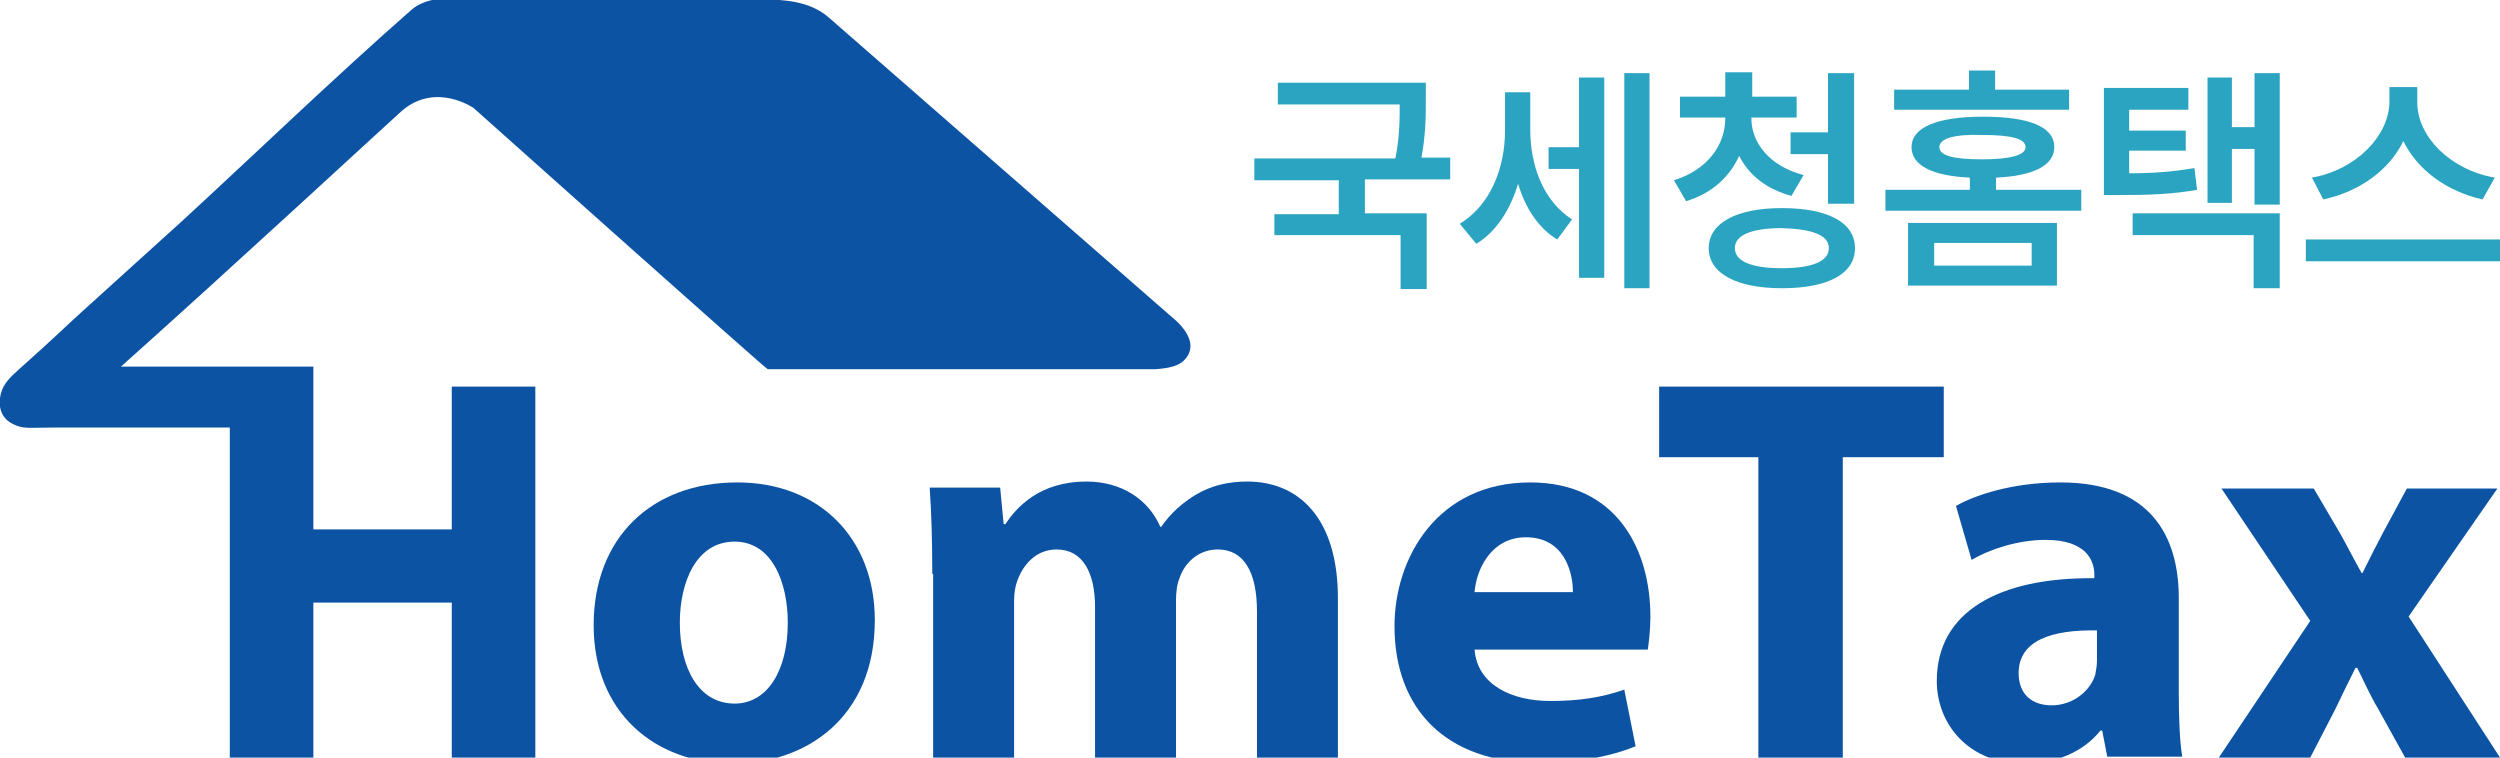
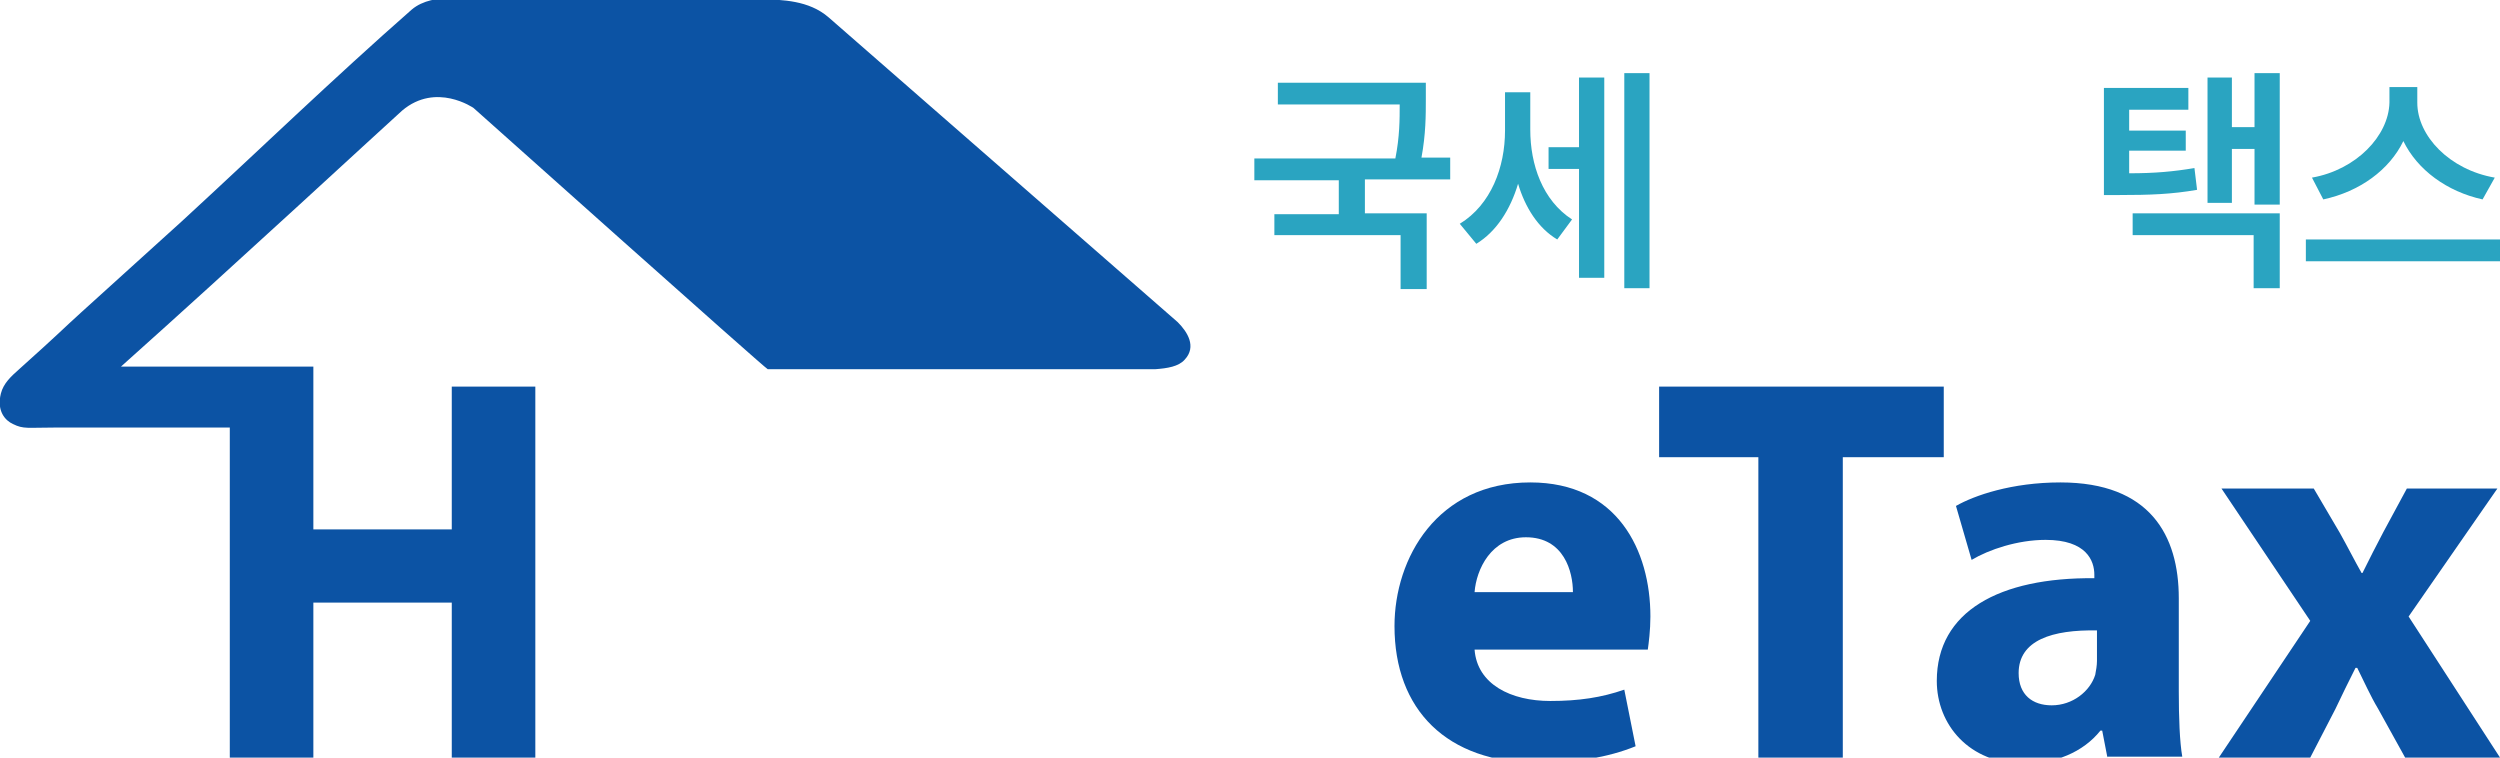
<svg xmlns="http://www.w3.org/2000/svg" width="99" height="30" viewBox="0 0 99 30" fill="none">
  <g clip-path="url(#clip0_8007_402)">
    <path d="M56.463 3.931C56.463 4.552 56.463 5.31 56.29 6.241H57.428V7.103H54.05V8.448H56.497V11.448H55.463V9.31H50.465V8.483H53.016V7.138H49.672V6.276H55.256C55.428 5.414 55.428 4.724 55.428 4.138H50.603V3.276H56.463V3.931Z" fill="#2AA4C1" />
    <path d="M62.253 8.69L61.667 9.483C60.909 9.034 60.392 8.207 60.116 7.276C59.806 8.31 59.254 9.172 58.462 9.655L57.807 8.862C59.048 8.103 59.599 6.621 59.599 5.172V3.655H60.599V5.138C60.599 6.517 61.081 7.931 62.253 8.69ZM63.529 11H62.529V6.69H61.323V5.828H62.529V3.069H63.529V11ZM65.321 11.414H64.322V2.897H65.321V11.414Z" fill="#2AA4C1" />
-     <path d="M71.423 6.931L70.941 7.759C69.941 7.483 69.252 6.931 68.872 6.172C68.493 7 67.804 7.655 66.77 7.966L66.287 7.138C67.632 6.724 68.321 5.724 68.321 4.69V4.655H66.528V3.828H68.321V2.862H69.389V3.828H71.147V4.655H69.355V4.69C69.355 5.655 70.079 6.586 71.423 6.931ZM73.457 9.828C73.457 10.862 72.354 11.414 70.561 11.414C68.769 11.414 67.666 10.828 67.666 9.828C67.666 8.828 68.769 8.241 70.561 8.241C72.354 8.241 73.457 8.793 73.457 9.828ZM68.7 9.828C68.7 10.345 69.355 10.621 70.561 10.621C71.768 10.621 72.423 10.345 72.423 9.828C72.423 9.31 71.768 9.069 70.561 9.034C69.355 9.034 68.7 9.31 68.7 9.828ZM73.423 8.069H72.388V6.103H70.906V5.241H72.388V2.897H73.423V8.069Z" fill="#2AA4C1" />
-     <path d="M81.35 5.828C81.35 6.552 80.523 6.966 79.041 7.034V7.517H82.419V8.345H74.663V7.517H78.007V7.034C76.525 6.966 75.697 6.552 75.697 5.828C75.697 5.034 76.731 4.621 78.524 4.621C80.316 4.621 81.35 5 81.35 5.828ZM81.971 4.345H75.008V3.552H77.972V2.793H79.006V3.552H81.936V4.345H81.971ZM81.454 11.31H75.559V8.828H81.454V11.31ZM76.593 10.517H80.454V9.621H76.593V10.517ZM76.8 5.828C76.8 6.172 77.386 6.31 78.489 6.31C79.627 6.31 80.213 6.138 80.213 5.828C80.213 5.483 79.627 5.345 78.489 5.345C77.386 5.31 76.8 5.483 76.8 5.828Z" fill="#2AA4C1" />
    <path d="M86.659 4.345H84.315V5.172H86.556V5.966H84.315V6.862C85.349 6.862 86.073 6.793 86.9 6.655L87.004 7.517C86.004 7.69 85.177 7.724 83.867 7.724H83.315V3.483H86.659V4.345ZM90.278 11.414H89.244V9.31H84.453V8.448H90.278V11.414ZM90.278 8.103H89.279V5.897H88.383V8.034H87.418V3.069H88.383V5.034H89.279V2.897H90.278V8.103Z" fill="#2AA4C1" />
    <path d="M99.103 10.345H91.312V9.483H99.103V10.345ZM98.793 7.034L98.31 7.897C96.897 7.586 95.725 6.724 95.173 5.586C94.622 6.724 93.45 7.586 92.002 7.897L91.554 7.034C93.312 6.724 94.587 5.379 94.622 4.069V3.448H95.725V4.069C95.725 5.379 97 6.724 98.793 7.034Z" fill="#2AA4C1" />
-     <path d="M4.791 14.517C9.307 10.483 15.305 4.931 15.925 4.379C17.27 3.241 18.752 4.276 18.752 4.276C18.752 4.276 30.334 14.621 30.403 14.621H45.743C46.225 14.586 46.673 14.517 46.915 14.241C47.397 13.724 47.018 13.138 46.639 12.759C46.604 12.724 32.816 0.69 32.816 0.69C32.023 3.43472e-06 30.955 3.41982e-06 30.231 -0.034L17.752 -0.069C17.373 -0.069 16.753 3.43472e-06 16.305 0.379C13.202 3.103 10.203 6 7.204 8.759C5.86 9.966 4.55 11.172 3.206 12.379C2.482 13.034 2.413 13.138 0.758 14.621C0.448 14.897 0.138 15.172 0.034 15.586C-0.138 16.276 0.207 16.655 0.517 16.793C0.931 17 1.103 16.931 2.172 16.931H9.1V30H12.409V23.862H17.89V30H21.199V15.31H17.89V20.965H12.409V14.517H4.791Z" fill="#0C53A4" />
-     <path d="M34.643 24.552C34.643 28.448 31.885 30.241 29.024 30.241C25.922 30.241 23.509 28.207 23.509 24.759C23.509 21.31 25.784 19.104 29.197 19.104C32.471 19.104 34.643 21.345 34.643 24.552ZM26.921 24.655C26.921 26.483 27.68 27.862 29.093 27.862C30.369 27.862 31.196 26.586 31.196 24.655C31.196 23.069 30.575 21.448 29.093 21.448C27.542 21.448 26.921 23.104 26.921 24.655Z" fill="#0C53A4" />
-     <path d="M36.918 22.724C36.918 21.379 36.883 20.276 36.815 19.31H39.607L39.745 20.759H39.813C40.261 20.069 41.192 19.069 43.019 19.069C44.398 19.069 45.467 19.759 45.949 20.862H45.984C46.363 20.31 46.845 19.897 47.362 19.586C47.949 19.241 48.603 19.069 49.396 19.069C51.43 19.069 52.981 20.517 52.981 23.69V30H49.776V24.207C49.776 22.655 49.258 21.759 48.224 21.759C47.466 21.759 46.914 22.276 46.708 22.897C46.604 23.138 46.57 23.483 46.57 23.759V30H43.364V24.035C43.364 22.69 42.881 21.759 41.847 21.759C40.985 21.759 40.503 22.414 40.296 22.965C40.193 23.241 40.158 23.517 40.158 23.793V30H36.952V22.724H36.918Z" fill="#0C53A4" />
+     <path d="M4.791 14.517C9.307 10.483 15.305 4.931 15.925 4.379C17.27 3.241 18.752 4.276 18.752 4.276C18.752 4.276 30.334 14.621 30.403 14.621H45.743C46.225 14.586 46.673 14.517 46.915 14.241C47.397 13.724 47.018 13.138 46.639 12.759C46.604 12.724 32.816 0.69 32.816 0.69C32.023 3.43472e-06 30.955 3.41982e-06 30.231 -0.034L17.752 -0.069C17.373 -0.069 16.753 3.43472e-06 16.305 0.379C13.202 3.103 10.203 6 7.204 8.759C5.86 9.966 4.55 11.172 3.206 12.379C2.482 13.034 2.413 13.138 0.758 14.621C0.448 14.897 0.138 15.172 0.034 15.586C-0.138 16.276 0.207 16.655 0.517 16.793C0.931 17 1.103 16.931 2.172 16.931H9.1V30H12.409V23.862H17.89V30H21.199V15.31H17.89V20.965H12.409V14.517Z" fill="#0C53A4" />
    <path d="M58.393 25.724C58.496 27.104 59.841 27.759 61.392 27.759C62.529 27.759 63.426 27.621 64.322 27.31L64.77 29.552C63.667 30 62.357 30.207 60.909 30.207C57.29 30.207 55.222 28.104 55.222 24.793C55.222 22.104 56.911 19.104 60.599 19.104C64.046 19.104 65.356 21.793 65.356 24.414C65.356 24.965 65.287 25.483 65.253 25.724H58.393ZM62.288 23.448C62.288 22.655 61.944 21.276 60.427 21.276C59.048 21.276 58.462 22.552 58.393 23.448H62.288Z" fill="#0C53A4" />
    <path d="M69.631 18.104H65.701V15.31H76.973V18.104H72.975V30H69.631V18.104Z" fill="#0C53A4" />
    <path d="M83.454 30L83.247 28.931H83.178C82.488 29.793 81.385 30.241 80.144 30.241C77.973 30.241 76.697 28.69 76.697 26.965C76.697 24.207 79.179 22.862 82.936 22.897V22.759C82.936 22.207 82.626 21.379 81.006 21.379C79.903 21.379 78.766 21.759 78.076 22.172L77.456 20.035C78.18 19.621 79.662 19.104 81.592 19.104C85.143 19.104 86.28 21.207 86.28 23.69V27.379C86.28 28.414 86.315 29.379 86.418 29.965H83.454V30ZM83.04 24.965C81.282 24.931 79.938 25.345 79.938 26.655C79.938 27.517 80.489 27.931 81.247 27.931C82.075 27.931 82.764 27.379 82.971 26.724C83.005 26.552 83.04 26.345 83.04 26.172V24.965Z" fill="#0C53A4" />
    <path d="M91.624 19.345L92.658 21.104C92.968 21.655 93.244 22.207 93.519 22.69H93.554C93.83 22.138 94.105 21.586 94.381 21.069L95.312 19.345H98.897L95.381 24.414L99 30H95.243L94.174 28.069C93.864 27.552 93.623 27 93.347 26.448H93.278C93.002 27 92.727 27.552 92.485 28.069L91.486 30H87.866L91.486 24.586L87.97 19.345H91.624Z" fill="#0C53A4" />
  </g>
  <defs>
    <clipPath id="clip0_8007_402">
      <rect width="99" height="30" fill="white" />
    </clipPath>
  </defs>
</svg>